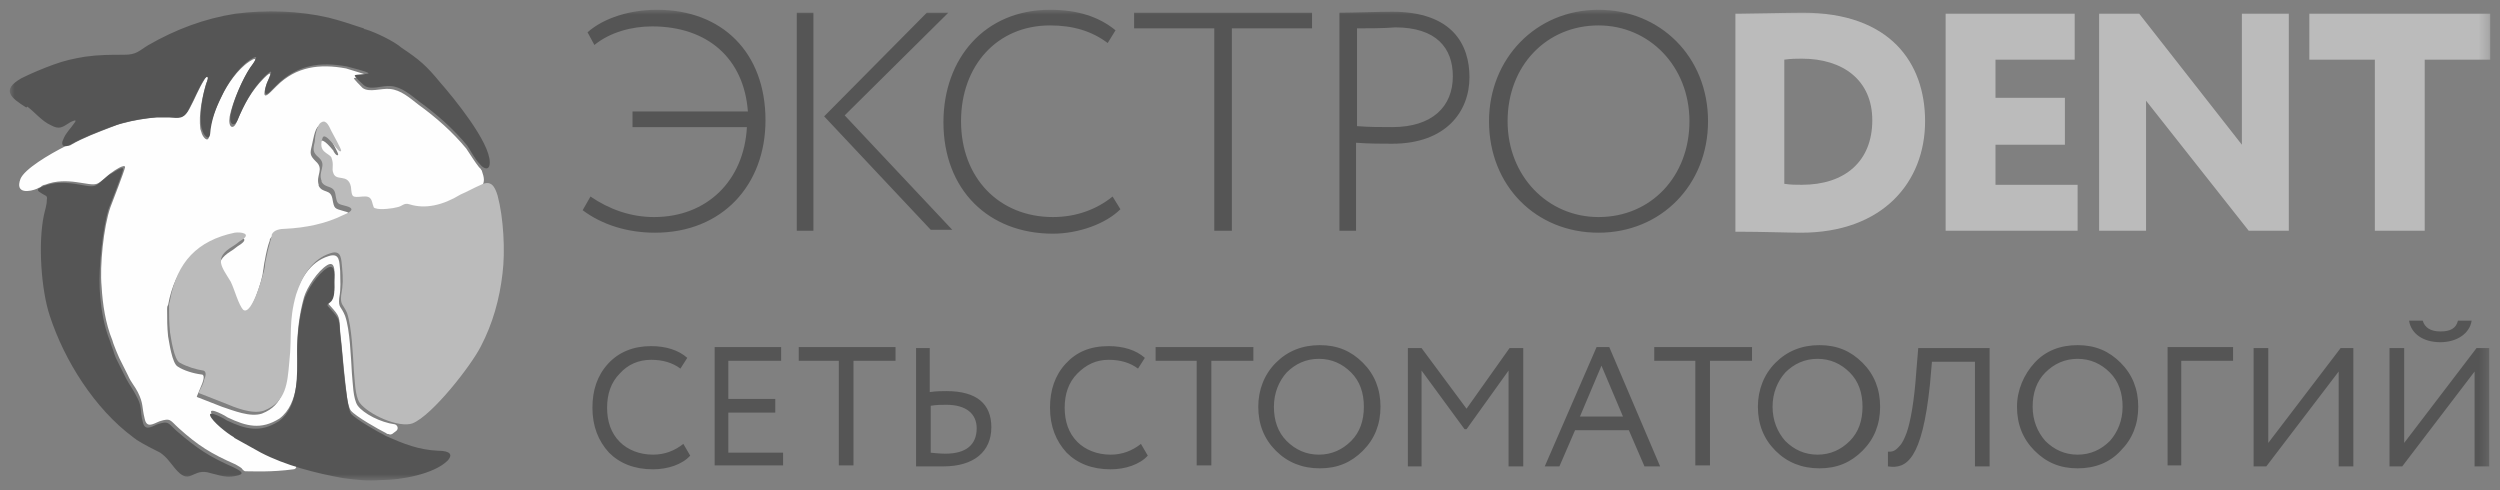
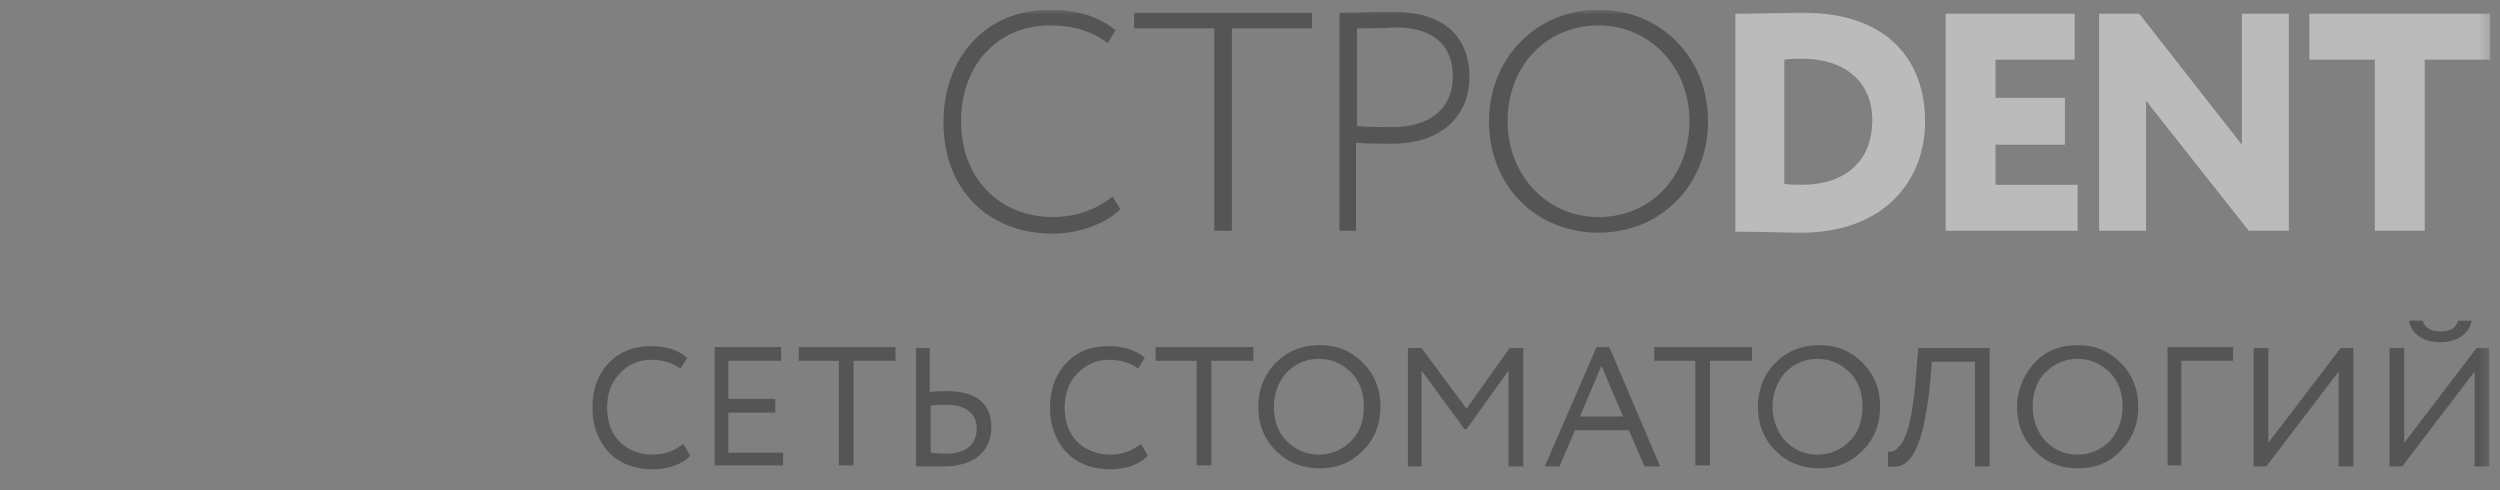
<svg xmlns="http://www.w3.org/2000/svg" viewBox="1999.008 2499 255.692 50.139" width="255.692" height="50.139">
  <rect x="1999.008" y="2499" width="255.692" height="50.139" fill="#808080" stroke="none" />
  <mask x="2000" y="2500" width="253.7" height="48.1" id="tSvg4cc5eca549" maskUnits="userSpaceOnUse" title="Mask 4">
    <path fill="white" stroke="none" fill-opacity="1" stroke-width="1" stroke-opacity="1" color="rgb(51, 51, 51)" font-size-adjust="none" data-svg-name="path" data-svg-id="222115d9f3" id="tSvg222115d9f3" title="Path 258" d="M 2000 2500 C 2084.567 2500 2169.133 2500 2253.7 2500 C 2253.7 2516.033 2253.7 2532.067 2253.7 2548.1 C 2169.133 2548.1 2084.567 2548.1 2000 2548.1C 2000 2532.067 2000 2516.033 2000 2500Z" />
  </mask>
-   <path fill="#FEFEFE" stroke="none" fill-opacity="1" stroke-width="1" stroke-opacity="1" color="rgb(51, 51, 51)" font-size-adjust="none" id="tSvg11caf4e3470" title="Path 252" d="M 2035.6 2540.5 C 2035.1 2539.8 2035.1 2538.1 2035 2537.2 C 2034.9 2535.6 2034.8 2532.7 2034.3 2531.3 C 2033.9 2530.3 2033.6 2530.5 2033.7 2529.5 C 2033.9 2528.4 2033.8 2527.8 2033.8 2526.7 C 2033.7 2525.8 2033.8 2524.8 2032.6 2525.2 C 2030.7 2525.8 2029.7 2527.6 2029.1 2529.4 C 2028.2 2532.2 2028.6 2533.6 2028.4 2536.3 C 2028.1 2538.5 2028.1 2540.4 2025.8 2541.3 C 2024.6 2541.7 2022.9 2541 2021.7 2540.6 C 2020.9 2540.3 2020.2 2540 2019.4 2539.7 C 2019.1 2539.6 2019.1 2539.6 2019.2 2539.4 C 2019.4 2538.9 2019.5 2538.7 2019.7 2538.2 C 2019.8 2537.9 2020 2537.3 2019.6 2537.3 C 2018.8 2537.2 2017.8 2536.9 2017.2 2536.5 C 2016.6 2536.2 2016.3 2533.9 2016.2 2533.4 C 2016.1 2532.4 2016.1 2531.7 2016.1 2530.7 C 2016.1 2530.667 2016.1 2530.633 2016.1 2530.6 C 2016.1 2530.5 2016.1 2530.3 2016.2 2530.2 C 2016.9 2526.3 2019.1 2524 2022.8 2523.3 C 2023.5 2523.2 2024.6 2523.3 2023.6 2524 C 2023.1 2524.3 2023.1 2524.4 2022.6 2524.7 C 2020.7 2525.9 2021.6 2526.8 2022.4 2528.3 C 2022.8 2529 2023.2 2530.7 2023.7 2531.1 C 2024.6 2531.8 2025.9 2527.4 2025.9 2526.8 C 2026 2526.3 2026 2526 2026.1 2525.6 C 2026.2 2525 2026.4 2524.1 2026.6 2523.6 C 2026.6 2523.567 2026.6 2523.533 2026.6 2523.5 C 2026.8 2523 2027.5 2522.9 2028 2522.9 C 2030 2522.7 2032.1 2522.3 2033.9 2521.5 C 2034.4 2521.2 2035.2 2520.8 2034.2 2520.6 C 2033.2 2520.3 2033.2 2520.4 2033 2519.3 C 2032.8 2518.3 2032 2518.8 2031.6 2518 C 2031.6 2517.967 2031.6 2517.933 2031.6 2517.9 C 2031.3 2516.9 2032.2 2516.3 2031.3 2515.5 C 2030.7 2514.9 2030.7 2514.7 2030.9 2513.9 C 2031 2513.5 2031.2 2512.1 2031.6 2511.9 C 2032.2 2511.7 2032.4 2512.5 2032.6 2512.8 C 2032.8 2513.2 2033.6 2514.6 2033.6 2514.8 C 2033.5 2515.1 2033.1 2514.5 2033.1 2514.4 C 2033 2514.3 2032 2513 2031.8 2513.5 C 2031.3 2515.1 2032.4 2515 2032.7 2515.6 C 2033 2516.3 2032.8 2516.6 2032.9 2517.2 C 2033.2 2518.2 2034.4 2517.3 2034.7 2518.6 C 2034.8 2519.7 2034.8 2519.7 2035.9 2519.6 C 2036.9 2519.5 2036.8 2520.1 2037 2520.6 C 2037 2520.7 2037.1 2520.8 2037.2 2520.8 C 2037.7 2520.9 2039 2520.7 2039.4 2520.6 C 2040.1 2520.5 2040.1 2520.1 2040.7 2520.3 C 2042.3 2520.8 2044 2520.4 2045.6 2519.7 C 2046.3 2519.4 2047 2519 2047.7 2518.7 C 2048 2518.5 2048.5 2518 2048.5 2517.4 C 2048.5 2517.1 2048.4 2516.8 2048.3 2516.5 C 2048.3 2516.4 2048.2 2516.4 2048.2 2516.3 C 2048.133 2516.233 2048.067 2516.167 2048 2516.1 C 2047.6 2515.6 2047.1 2514.8 2046.7 2514.2 C 2045.3 2512.5 2043.6 2511 2041.8 2509.7 C 2040.9 2509 2040 2508.2 2038.9 2508.1 C 2038 2508 2036.8 2508.5 2036.1 2508 C 2036.067 2507.967 2036.033 2507.933 2036 2507.9 C 2035.9 2507.8 2035.2 2507.1 2035.2 2507 C 2035.3 2506.9 2036.6 2506.9 2036.6 2506.7 C 2036.4 2506.6 2034.7 2506.1 2034.4 2506 C 2031.7 2505.5 2029.3 2505.8 2027.3 2507.8 C 2027.1 2508 2026.9 2508.2 2026.7 2508.4 C 2025.7 2509.4 2026.1 2508.1 2026.3 2507.5 C 2026.6 2506.8 2027 2506 2026 2507 C 2024.7 2508.3 2023.9 2509.8 2023.2 2511.5 C 2022.9 2512.3 2022.3 2512.1 2022.5 2510.9 C 2022.8 2509.4 2023.7 2507.4 2024.5 2506.1 C 2024.8 2505.7 2025.7 2504.5 2024.5 2505.3 C 2023.3 2506.1 2022.2 2507.7 2021.6 2509 C 2021 2510.2 2020.5 2511.5 2020.4 2512.9 C 2020.3 2513.7 2019.7 2513 2019.6 2512.5 C 2019.567 2512.4 2019.533 2512.3 2019.5 2512.2 C 2019.3 2510.7 2019.7 2508.9 2020.1 2507.5 C 2020.4 2506.9 2020.4 2506.5 2020 2507 C 2019.3 2508.1 2019 2509 2018.4 2510.1 C 2017.9 2511.1 2017.4 2511 2016.4 2511 C 2015.967 2511 2015.533 2511 2015.1 2511 C 2013.9 2511.1 2012.7 2511.3 2011.6 2511.6 C 2011.2 2511.7 2010.8 2511.8 2010.4 2512 C 2009.1 2512.5 2007.5 2513.1 2006.3 2513.8 C 2006.2 2513.9 2006 2513.9 2005.9 2513.9 C 2005.867 2513.9 2005.833 2513.9 2005.8 2513.9 C 2004 2514.8 2001.5 2516.3 2001.1 2517.3 C 2000.5 2518.9 2002.1 2518.6 2002.8 2518.3 C 2002.9 2518.2 2003.1 2518.2 2003.2 2518.1 C 2003.233 2518.067 2003.267 2518.033 2003.3 2518 C 2003.4 2518 2003.4 2517.9 2003.6 2517.9 C 2005.9 2517 2008.1 2518.1 2008.9 2517.8 C 2009.3 2517.7 2010 2516.9 2010.5 2516.6 C 2010.6 2516.5 2011.8 2515.7 2011.8 2516.1 C 2011.7 2516.6 2010.6 2519.4 2010.3 2520.2 C 2009.6 2522.2 2009.2 2526.2 2009.4 2528.3 C 2009.5 2530.1 2009.8 2532.1 2010.5 2533.8 C 2010.6 2534.2 2010.8 2534.6 2010.9 2534.9 C 2011 2535.1 2011.1 2535.4 2011.2 2535.6 C 2011.5 2536.2 2011.8 2536.8 2012.1 2537.4 C 2012.4 2538.1 2012.8 2538.5 2013.1 2539.1 C 2013.7 2540.3 2013.5 2540.6 2013.8 2541.8 C 2014 2542.8 2014.6 2542.4 2015.3 2542.1 C 2016.5 2541.7 2016.4 2542 2017.3 2542.8 C 2019.3 2544.6 2020.6 2545.4 2023.1 2546.5 C 2023.4 2546.7 2023.7 2546.8 2023.8 2547 C 2023.9 2547.1 2024 2547.2 2024.1 2547.2 C 2025 2547.2 2026.8 2547.3 2029 2547 C 2029.4 2547 2029.4 2546.5 2029.1 2546.3 C 2027.9 2545.9 2026.9 2545.5 2025.9 2544.9 C 2025 2544.4 2024.1 2543.9 2023.2 2543.4 C 2023.133 2543.433 2023.067 2543.467 2023 2543.5 C 2022.3 2543.1 2020.8 2541.9 2020.6 2541.2 C 2020.4 2540.6 2022.2 2541.6 2022.3 2541.7 C 2024.2 2542.6 2025.7 2543 2027.6 2541.8 C 2029.6 2540.3 2029.5 2537 2029.4 2534.8 C 2029.4 2533 2029.6 2531.2 2030.1 2529.4 C 2030.4 2528.4 2031.5 2526.7 2032.5 2526.1 C 2033.4 2525.6 2033.2 2527.1 2033.2 2527.6 C 2033.2 2528.2 2033.3 2529.2 2032.8 2529.6 C 2032.5 2529.9 2032.3 2529.8 2032.8 2530.3 C 2033.8 2531.4 2033.7 2531.4 2033.8 2532.9 C 2034 2534.6 2034.1 2536.2 2034.3 2537.9 C 2034.4 2538.6 2034.5 2540.5 2034.9 2541 C 2035.4 2541.6 2037.7 2542.9 2038.5 2543.3 C 2038.6 2543.4 2038.7 2543.4 2038.8 2543.4 C 2038.9 2543.5 2039 2543.4 2039.1 2543.4 C 2039.2 2543.3 2039.4 2543.2 2039.5 2543.1 C 2039.8 2542.9 2039.7 2542.5 2039.4 2542.4C 2037.9 2542.2 2036.2 2541.3 2035.6 2540.5Z" mask="url(#tSvg4cc5eca549)" />
  <path fill="#555555" stroke="none" fill-opacity="1" stroke-width="1" stroke-opacity="1" color="rgb(51, 51, 51)" font-size-adjust="none" id="tSvg681905b5df" title="Path 253" d="M 2068.9 2544.4 C 2068 2545.1 2067 2545.5 2065.8 2545.5 C 2064.4 2545.5 2063.2 2545 2062.4 2544.2 C 2061.5 2543.3 2061.1 2542.1 2061.1 2540.7 C 2061.1 2539.3 2061.5 2538.1 2062.4 2537.2 C 2063.2 2536.3 2064.3 2535.8 2065.6 2535.8 C 2066.8 2535.8 2067.8 2536.1 2068.6 2536.7 C 2068.833 2536.333 2069.067 2535.967 2069.3 2535.6 C 2068.4 2534.8 2067.1 2534.4 2065.6 2534.4 C 2063.8 2534.4 2062.3 2535 2061.2 2536.2 C 2060.1 2537.4 2059.6 2538.9 2059.6 2540.7 C 2059.6 2542.6 2060.2 2544.1 2061.3 2545.3 C 2062.4 2546.4 2063.9 2547 2065.8 2547 C 2067.3 2547 2068.8 2546.5 2069.6 2545.6C 2069.367 2545.2 2069.133 2544.8 2068.9 2544.4Z M 2079.1 2546.7 C 2079.1 2546.233 2079.1 2545.767 2079.1 2545.3 C 2077.233 2545.3 2075.367 2545.3 2073.5 2545.3 C 2073.5 2543.933 2073.5 2542.567 2073.5 2541.2 C 2075.1 2541.2 2076.7 2541.2 2078.3 2541.2 C 2078.3 2540.733 2078.3 2540.267 2078.3 2539.8 C 2076.7 2539.8 2075.1 2539.8 2073.5 2539.8 C 2073.5 2538.5 2073.5 2537.2 2073.5 2535.9 C 2075.3 2535.9 2077.1 2535.9 2078.9 2535.9 C 2078.9 2535.433 2078.9 2534.967 2078.9 2534.5 C 2076.633 2534.5 2074.367 2534.5 2072.1 2534.5 C 2072.1 2538.533 2072.1 2542.567 2072.1 2546.6 C 2074.433 2546.6 2076.767 2546.6 2079.1 2546.6C 2079.1 2546.633 2079.1 2546.667 2079.1 2546.7Z M 2084.8 2535.9 C 2084.8 2539.467 2084.8 2543.033 2084.8 2546.6 C 2085.3 2546.6 2085.8 2546.6 2086.3 2546.6 C 2086.3 2543.033 2086.3 2539.467 2086.3 2535.9 C 2087.733 2535.9 2089.167 2535.9 2090.6 2535.9 C 2090.6 2535.433 2090.6 2534.967 2090.6 2534.5 C 2087.3 2534.5 2084 2534.5 2080.7 2534.5 C 2080.7 2534.967 2080.7 2535.433 2080.7 2535.9C 2082.067 2535.9 2083.433 2535.9 2084.8 2535.9Z M 2095.8 2540.4 C 2097.8 2540.4 2098.9 2541.3 2098.9 2542.8 C 2098.9 2544.5 2097.8 2545.4 2095.7 2545.4 C 2095.6 2545.4 2095.1 2545.4 2094.2 2545.3 C 2094.2 2543.7 2094.2 2542.1 2094.2 2540.5C 2094.8 2540.4 2095.3 2540.4 2095.8 2540.4Z M 2092.7 2534.6 C 2092.7 2538.633 2092.7 2542.667 2092.7 2546.7 C 2093.633 2546.7 2094.567 2546.7 2095.5 2546.7 C 2098.6 2546.7 2100.4 2545.2 2100.4 2542.7 C 2100.4 2540.3 2098.9 2539 2095.8 2539 C 2095.4 2539 2094.8 2539 2094.1 2539.1 C 2094.1 2537.6 2094.1 2536.1 2094.1 2534.6C 2093.633 2534.6 2093.167 2534.6 2092.7 2534.6Z M 2115.7 2544.4 C 2114.8 2545.1 2113.8 2545.5 2112.6 2545.5 C 2111.2 2545.5 2110 2545 2109.2 2544.2 C 2108.3 2543.3 2107.9 2542.1 2107.9 2540.7 C 2107.9 2539.3 2108.3 2538.1 2109.2 2537.2 C 2110.1 2536.3 2111.1 2535.8 2112.4 2535.8 C 2113.6 2535.8 2114.6 2536.1 2115.4 2536.7 C 2115.633 2536.333 2115.867 2535.967 2116.1 2535.6 C 2115.2 2534.8 2113.9 2534.4 2112.4 2534.4 C 2110.5 2534.4 2109.1 2535 2108 2536.2 C 2106.9 2537.4 2106.4 2538.9 2106.4 2540.7 C 2106.4 2542.6 2107 2544.1 2108.1 2545.3 C 2109.2 2546.4 2110.7 2547 2112.6 2547 C 2114.1 2547 2115.6 2546.5 2116.4 2545.6C 2116.167 2545.2 2115.933 2544.8 2115.7 2544.4Z M 2121.4 2535.9 C 2121.4 2539.467 2121.4 2543.033 2121.4 2546.6 C 2121.9 2546.6 2122.4 2546.6 2122.9 2546.6 C 2122.9 2543.033 2122.9 2539.467 2122.9 2535.9 C 2124.333 2535.9 2125.767 2535.9 2127.2 2535.9 C 2127.2 2535.433 2127.2 2534.967 2127.2 2534.5 C 2123.867 2534.5 2120.533 2534.5 2117.2 2534.5 C 2117.2 2534.967 2117.2 2535.433 2117.2 2535.9C 2118.6 2535.9 2120 2535.9 2121.4 2535.9Z M 2127.7 2540.6 C 2127.7 2542.4 2128.3 2543.9 2129.5 2545.1 C 2130.7 2546.3 2132.2 2546.9 2134 2546.9 C 2135.8 2546.9 2137.2 2546.3 2138.4 2545.1 C 2139.6 2543.9 2140.2 2542.4 2140.2 2540.6 C 2140.2 2538.8 2139.6 2537.3 2138.4 2536.1 C 2137.2 2534.9 2135.8 2534.3 2134 2534.3 C 2132.2 2534.3 2130.7 2534.9 2129.5 2536.1C 2128.3 2537.3 2127.7 2538.9 2127.7 2540.6Z M 2129.3 2540.6 C 2129.3 2539.2 2129.8 2538 2130.6 2537.1 C 2131.5 2536.2 2132.6 2535.7 2133.9 2535.7 C 2135.2 2535.7 2136.3 2536.2 2137.2 2537.1 C 2138.1 2538 2138.5 2539.2 2138.5 2540.6 C 2138.5 2542 2138.1 2543.2 2137.2 2544.1 C 2136.3 2545 2135.2 2545.5 2133.9 2545.5 C 2132.6 2545.5 2131.5 2545 2130.6 2544.1C 2129.7 2543.2 2129.3 2542 2129.3 2540.6Z M 2144.4 2546.7 C 2144.4 2543.433 2144.4 2540.167 2144.4 2536.9 C 2145.867 2538.9 2147.333 2540.9 2148.8 2542.9 C 2148.867 2542.9 2148.933 2542.9 2149 2542.9 C 2150.433 2540.9 2151.867 2538.9 2153.3 2536.9 C 2153.3 2540.167 2153.3 2543.433 2153.3 2546.7 C 2153.8 2546.7 2154.3 2546.7 2154.8 2546.7 C 2154.8 2542.667 2154.8 2538.633 2154.8 2534.6 C 2154.333 2534.6 2153.867 2534.6 2153.4 2534.6 C 2151.933 2536.667 2150.467 2538.733 2149 2540.8 C 2147.467 2538.733 2145.933 2536.667 2144.4 2534.6 C 2143.933 2534.6 2143.467 2534.6 2143 2534.6 C 2143 2538.633 2143 2542.667 2143 2546.7C 2143.467 2546.7 2143.933 2546.7 2144.4 2546.7Z M 2158.5 2546.7 C 2159.033 2545.467 2159.567 2544.233 2160.1 2543 C 2161.933 2543 2163.767 2543 2165.6 2543 C 2166.133 2544.233 2166.667 2545.467 2167.2 2546.7 C 2167.733 2546.7 2168.267 2546.7 2168.8 2546.7 C 2167.067 2542.633 2165.333 2538.567 2163.6 2534.5 C 2163.167 2534.5 2162.733 2534.5 2162.3 2534.5 C 2160.533 2538.567 2158.767 2542.633 2157 2546.7C 2157.5 2546.7 2158 2546.7 2158.5 2546.7Z M 2165 2541.6 C 2163.533 2541.6 2162.067 2541.6 2160.6 2541.6 C 2161.333 2539.867 2162.067 2538.133 2162.8 2536.4C 2163.533 2538.133 2164.267 2539.867 2165 2541.6Z M 2172.4 2535.9 C 2172.4 2539.467 2172.4 2543.033 2172.4 2546.6 C 2172.9 2546.6 2173.4 2546.6 2173.9 2546.6 C 2173.9 2543.033 2173.9 2539.467 2173.9 2535.9 C 2175.333 2535.9 2176.767 2535.9 2178.2 2535.9 C 2178.2 2535.433 2178.2 2534.967 2178.2 2534.5 C 2174.867 2534.5 2171.533 2534.5 2168.2 2534.5 C 2168.2 2534.967 2168.2 2535.433 2168.2 2535.9C 2169.6 2535.9 2171 2535.9 2172.4 2535.9Z M 2178.8 2540.6 C 2178.8 2542.4 2179.4 2543.9 2180.6 2545.1 C 2181.8 2546.3 2183.3 2546.9 2185.1 2546.9 C 2186.9 2546.9 2188.3 2546.3 2189.5 2545.1 C 2190.7 2543.9 2191.3 2542.4 2191.3 2540.6 C 2191.3 2538.8 2190.7 2537.3 2189.5 2536.1 C 2188.3 2534.9 2186.9 2534.3 2185.1 2534.3 C 2183.3 2534.3 2181.8 2534.9 2180.6 2536.1C 2179.4 2537.3 2178.8 2538.9 2178.8 2540.6Z M 2180.3 2540.6 C 2180.3 2539.2 2180.8 2538 2181.6 2537.1 C 2182.5 2536.2 2183.6 2535.7 2184.9 2535.7 C 2186.2 2535.7 2187.3 2536.2 2188.2 2537.1 C 2189.1 2538 2189.5 2539.2 2189.5 2540.6 C 2189.5 2542 2189.1 2543.2 2188.2 2544.1 C 2187.3 2545 2186.2 2545.5 2184.9 2545.5 C 2183.6 2545.5 2182.5 2545 2181.6 2544.1C 2180.8 2543.2 2180.3 2542 2180.3 2540.6Z M 2202.5 2546.7 C 2202.5 2542.667 2202.5 2538.633 2202.5 2534.6 C 2200.067 2534.6 2197.633 2534.6 2195.2 2534.6 C 2195.133 2535.4 2195.067 2536.2 2195 2537 C 2194.8 2540 2194.4 2542.2 2194 2543.3 C 2193.8 2543.8 2193.6 2544.3 2193.3 2544.6 C 2192.8 2545.2 2192.5 2545.2 2192.1 2545.2 C 2192.1 2545.7 2192.1 2546.2 2192.1 2546.7 C 2194 2547 2195.6 2546 2196.4 2538.3 C 2196.467 2537.533 2196.533 2536.767 2196.6 2536 C 2198.067 2536 2199.533 2536 2201 2536 C 2201 2539.567 2201 2543.133 2201 2546.7C 2201.5 2546.7 2202 2546.7 2202.5 2546.7Z M 2205.3 2540.6 C 2205.3 2542.4 2205.9 2543.9 2207.1 2545.1 C 2208.3 2546.3 2209.7 2546.9 2211.5 2546.9 C 2213.3 2546.9 2214.8 2546.3 2215.9 2545.1 C 2217.1 2543.9 2217.7 2542.4 2217.7 2540.6 C 2217.7 2538.8 2217.1 2537.3 2215.9 2536.1 C 2214.7 2534.9 2213.3 2534.3 2211.5 2534.3 C 2209.7 2534.3 2208.2 2534.9 2207.1 2536.1C 2206 2537.3 2205.3 2538.9 2205.3 2540.6Z M 2206.9 2540.6 C 2206.9 2539.2 2207.3 2538 2208.2 2537.1 C 2209.1 2536.2 2210.2 2535.7 2211.5 2535.7 C 2212.8 2535.7 2213.9 2536.2 2214.8 2537.1 C 2215.7 2538 2216.1 2539.2 2216.1 2540.6 C 2216.1 2542 2215.6 2543.2 2214.8 2544.1 C 2213.9 2545 2212.8 2545.5 2211.5 2545.5 C 2210.2 2545.5 2209.1 2545 2208.2 2544.1C 2207.4 2543.2 2206.9 2542 2206.9 2540.6Z M 2222.1 2546.7 C 2222.1 2543.1 2222.1 2539.5 2222.1 2535.9 C 2223.867 2535.9 2225.633 2535.9 2227.4 2535.9 C 2227.4 2535.433 2227.4 2534.967 2227.4 2534.5 C 2225.167 2534.5 2222.933 2534.5 2220.7 2534.5 C 2220.7 2538.533 2220.7 2542.567 2220.7 2546.6 C 2221.167 2546.6 2221.633 2546.6 2222.1 2546.6C 2222.1 2546.633 2222.1 2546.667 2222.1 2546.7Z M 2238.2 2537 C 2238.2 2540.233 2238.2 2543.467 2238.2 2546.7 C 2238.7 2546.7 2239.2 2546.7 2239.7 2546.7 C 2239.7 2542.667 2239.7 2538.633 2239.7 2534.6 C 2239.267 2534.6 2238.833 2534.6 2238.4 2534.6 C 2235.933 2537.833 2233.467 2541.067 2231 2544.3 C 2231 2541.067 2231 2537.833 2231 2534.6 C 2230.5 2534.6 2230 2534.6 2229.5 2534.6 C 2229.5 2538.633 2229.5 2542.667 2229.5 2546.7 C 2229.933 2546.7 2230.367 2546.7 2230.8 2546.7C 2233.267 2543.467 2235.733 2540.233 2238.2 2537Z M 2252.1 2537 C 2252.1 2540.233 2252.1 2543.467 2252.1 2546.7 C 2252.6 2546.7 2253.1 2546.7 2253.6 2546.7 C 2253.6 2542.667 2253.6 2538.633 2253.6 2534.6 C 2253.167 2534.6 2252.733 2534.6 2252.3 2534.6 C 2249.833 2537.833 2247.367 2541.067 2244.9 2544.3 C 2244.9 2541.067 2244.9 2537.833 2244.9 2534.6 C 2244.4 2534.6 2243.9 2534.6 2243.4 2534.6 C 2243.4 2538.633 2243.4 2542.667 2243.4 2546.7 C 2243.833 2546.7 2244.267 2546.7 2244.7 2546.7C 2247.167 2543.467 2249.633 2540.233 2252.1 2537Z M 2245.4 2531.8 C 2245.6 2533.1 2246.8 2534 2248.6 2534 C 2250.3 2534 2251.6 2533.1 2251.8 2531.8 C 2251.333 2531.8 2250.867 2531.8 2250.4 2531.8 C 2250.2 2532.6 2249.6 2532.9 2248.6 2532.9 C 2247.6 2532.9 2247 2532.5 2246.8 2531.8C 2246.333 2531.8 2245.867 2531.8 2245.4 2531.8Z" mask="url(#tSvg4cc5eca549)" />
-   <path fill="#bbbbbb" stroke="none" fill-opacity="1" stroke-width="1" stroke-opacity="1" color="rgb(51, 51, 51)" font-size-adjust="none" id="tSvg45a5e9c0bc" title="Path 254" d="M 2040.9 2519.9 C 2040.3 2519.7 2040.2 2520.1 2039.6 2520.2 C 2039.3 2520.3 2037.9 2520.5 2037.4 2520.3 C 2037.3 2520.3 2037.2 2520.2 2037.2 2520.1 C 2037 2519.6 2037.1 2519 2036.1 2519.1 C 2035 2519.2 2035 2519.2 2034.9 2518.1 C 2034.6 2516.7 2033.4 2517.6 2033.1 2516.7 C 2032.9 2516.2 2033.2 2515.9 2032.9 2515.1 C 2032.6 2514.6 2031.5 2514.6 2032 2513.1 C 2032.2 2512.5 2033.2 2513.9 2033.3 2514 C 2033.4 2514.1 2033.8 2514.7 2033.9 2514.4 C 2033.9 2514.2 2033.1 2512.8 2032.9 2512.4 C 2032.7 2512 2032.4 2511.2 2031.9 2511.5 C 2031.4 2511.7 2031.2 2513.1 2031.2 2513.5 C 2031 2514.3 2031 2514.6 2031.6 2515.1 C 2032.5 2515.9 2031.5 2516.5 2031.9 2517.5 C 2031.9 2517.533 2031.9 2517.567 2031.9 2517.6 C 2032.3 2518.3 2033.1 2517.9 2033.3 2518.8 C 2033.5 2520 2033.5 2519.8 2034.5 2520.1 C 2035.5 2520.4 2034.6 2520.8 2034.1 2521 C 2032.3 2521.9 2030.2 2522.3 2028.2 2522.4 C 2027.7 2522.4 2027 2522.5 2026.8 2523 C 2026.8 2523.033 2026.8 2523.067 2026.8 2523.1 C 2026.7 2523.6 2026.4 2524.5 2026.3 2525.1 C 2026.2 2525.6 2026.1 2525.9 2026.1 2526.3 C 2026 2526.9 2024.8 2531.3 2023.9 2530.7 C 2023.4 2530.2 2023 2528.6 2022.6 2527.8 C 2021.7 2526.3 2020.8 2525.4 2022.8 2524.2 C 2023.3 2523.9 2023.3 2523.8 2023.8 2523.5 C 2024.7 2522.9 2023.7 2522.7 2023 2522.8 C 2019.2 2523.6 2017.1 2525.8 2016.4 2529.7 C 2016.4 2529.8 2016.3 2530 2016.3 2530.2 C 2016.3 2530.233 2016.3 2530.267 2016.3 2530.3 C 2016.3 2531.3 2016.3 2532 2016.4 2533 C 2016.5 2533.6 2016.8 2535.8 2017.4 2536.1 C 2018.1 2536.5 2019.1 2536.8 2019.8 2536.9 C 2020.2 2537 2020 2537.6 2019.9 2537.8 C 2019.8 2538.3 2019.6 2538.6 2019.4 2539 C 2019.3 2539.2 2019.3 2539.2 2019.6 2539.3 C 2020.4 2539.6 2021.1 2539.9 2021.9 2540.2 C 2023.1 2540.7 2024.8 2541.4 2026 2541 C 2028.3 2540.1 2028.4 2538.2 2028.6 2536 C 2028.9 2533.3 2028.5 2531.9 2029.3 2529.1 C 2029.9 2527.3 2030.9 2525.5 2032.8 2524.9 C 2034 2524.5 2033.9 2525.6 2034 2526.4 C 2034.1 2527.5 2034.1 2528.1 2033.9 2529.2 C 2033.8 2530.2 2034.1 2530.1 2034.5 2531 C 2035 2532.5 2035.1 2535.3 2035.2 2536.9 C 2035.3 2537.8 2035.3 2539.5 2035.8 2540.2 C 2036.7 2541.4 2039.8 2542.8 2041.2 2542.3 C 2043.2 2541.5 2047.2 2536.4 2048.2 2534.4 C 2049.4 2532.1 2050.1 2529.6 2050.4 2527 C 2050.7 2524.7 2050.5 2521.2 2049.9 2519 C 2049.6 2518 2049.2 2517.4 2048.2 2517.9 C 2047.5 2518.2 2046.8 2518.6 2046.1 2518.9C 2044.3 2520 2042.5 2520.4 2040.9 2519.9Z" mask="url(#tSvg4cc5eca549)" />
-   <path fill="#555555" stroke="none" fill-opacity="1" stroke-width="1" stroke-opacity="1" color="rgb(51, 51, 51)" font-size-adjust="none" id="tSvg1337af0681" title="Path 255" d="M 2026.8 2508.2 C 2025.8 2509.3 2026.1 2507.9 2026.4 2507.3 C 2026.7 2506.6 2027.1 2505.8 2026.1 2506.8 C 2024.8 2508.1 2024 2509.6 2023.3 2511.3 C 2023 2512 2022.4 2511.8 2022.6 2510.7 C 2022.9 2509.2 2023.8 2507.1 2024.6 2505.9 C 2024.9 2505.5 2025.8 2504.3 2024.6 2505.1 C 2023.4 2505.9 2022.3 2507.5 2021.7 2508.8 C 2021.1 2510 2020.6 2511.3 2020.5 2512.7 C 2020.4 2513.5 2019.8 2512.8 2019.7 2512.3 C 2019.667 2512.2 2019.633 2512.1 2019.6 2512 C 2019.4 2510.6 2019.7 2508.7 2020.2 2507.3 C 2020.3 2507 2020.3 2506.6 2019.9 2507.1 C 2019.2 2508.2 2018.9 2509.1 2018.3 2510.2 C 2017.8 2511.2 2017.3 2511.1 2016.3 2511 C 2015.867 2511 2015.433 2511 2015 2511 C 2013.8 2511.1 2012.6 2511.3 2011.5 2511.6 C 2011.1 2511.7 2010.7 2511.9 2010.3 2512 C 2009 2512.5 2007.4 2513.1 2006.2 2513.8 C 2005.7 2514.1 2005.1 2514 2005.5 2513.2 C 2005.8 2512.5 2006.2 2512.2 2006.6 2511.6 C 2007 2511.1 2006.4 2511.4 2006.2 2511.5 C 2005.4 2512 2005.1 2512.3 2004.2 2511.8 C 2003.3 2511.4 2002.6 2510.5 2001.8 2509.9 C 2001.767 2509.933 2001.733 2509.967 2001.7 2510 C 2000.1 2509 1999.1 2508.2 2001.2 2507 C 2002.2 2506.5 2003.4 2506 2004.5 2505.6 C 2005.6 2505.2 2006.5 2505 2007.7 2504.8 C 2009.1 2504.6 2010.3 2504.6 2011.7 2504.6 C 2013 2504.6 2013.2 2504.2 2014.2 2503.6 C 2017 2502 2019.9 2500.9 2023.1 2500.4 C 2026.2 2500 2029.6 2500.1 2032.6 2500.8 C 2033.8 2501.1 2035 2501.5 2036.2 2501.9 C 2036.3 2502 2036.3 2502 2036.4 2502 C 2037.4 2502.3 2039.3 2503.2 2040.1 2503.9 C 2041.9 2505.1 2042.6 2505.7 2044 2507.4 C 2045.4 2509 2049.1 2513.5 2049.1 2515.6 C 2049.1 2516.5 2048.5 2516.3 2048.1 2515.8 C 2047.6 2515.3 2047.2 2514.5 2046.8 2513.9 C 2045.4 2512.2 2043.7 2510.7 2041.9 2509.4 C 2041 2508.7 2040.1 2507.9 2039 2507.8 C 2038.1 2507.7 2036.9 2508.3 2036.2 2507.7 C 2036.167 2507.667 2036.133 2507.633 2036.1 2507.6 C 2036 2507.5 2035.2 2506.8 2035.3 2506.7 C 2035.4 2506.6 2036.7 2506.6 2036.7 2506.5 C 2036.6 2506.3 2034.8 2505.9 2034.5 2505.8 C 2031.8 2505.3 2029.5 2505.6 2027.4 2507.6C 2027.2 2507.8 2027 2508 2026.8 2508.2Z M 2012.6 2543.7 C 2012.7 2543.8 2012.9 2543.9 2013 2544 C 2013.8 2544.5 2014.6 2544.9 2015.4 2545.3 C 2016.1 2545.8 2016.4 2546.3 2016.9 2546.9 C 2018.4 2548.7 2018.6 2547 2020.2 2547.3 C 2021.1 2547.5 2022 2547.9 2023 2547.7 C 2024.2 2547.5 2023.7 2547.2 2022.9 2546.8 C 2020.4 2545.7 2019.2 2544.9 2017.1 2543.1 C 2016.2 2542.3 2016.3 2542 2015.1 2542.4 C 2014.4 2542.7 2013.8 2543.1 2013.6 2542.1 C 2013.3 2541 2013.6 2540.6 2012.9 2539.4 C 2012.6 2538.8 2012.2 2538.3 2011.9 2537.7 C 2011.6 2537.1 2011.3 2536.5 2011 2535.9 C 2010.9 2535.7 2010.8 2535.5 2010.7 2535.2 C 2010.6 2534.8 2010.4 2534.4 2010.3 2534 C 2009.6 2532.3 2009.3 2530.4 2009.2 2528.5 C 2009.1 2526.3 2009.5 2522.4 2010.1 2520.4 C 2010.4 2519.6 2011.5 2516.9 2011.6 2516.3 C 2011.6 2515.9 2010.4 2516.8 2010.3 2516.8 C 2009.8 2517.1 2009.1 2517.9 2008.7 2518 C 2007.9 2518.3 2005.6 2517.1 2003.3 2518.1 C 2002.7 2518.4 2002.8 2518.5 2003.3 2518.8 C 2003.6 2519 2003.9 2519 2003.8 2519.4 C 2003.8 2520 2003.6 2520.5 2003.5 2521 C 2002.9 2523.8 2003.2 2528.6 2004.1 2531.3C 2005.6 2535.9 2008.7 2540.8 2012.6 2543.7Z M 2022.9 2543.7 C 2022.2 2543.3 2020.7 2542.1 2020.5 2541.5 C 2020.3 2540.9 2022.1 2541.9 2022.2 2542 C 2024.1 2542.9 2025.6 2543.3 2027.5 2542.1 C 2029.6 2540.6 2029.4 2537.3 2029.4 2535.1 C 2029.4 2533.3 2029.6 2531.5 2030.1 2529.7 C 2030.4 2528.7 2031.5 2527 2032.5 2526.4 C 2033.4 2525.9 2033.2 2527.4 2033.2 2527.9 C 2033.2 2528.5 2033.3 2529.5 2032.8 2529.9 C 2032.5 2530.2 2032.3 2530.1 2032.8 2530.6 C 2033.8 2531.7 2033.7 2531.7 2033.8 2533.2 C 2034 2534.8 2034.1 2536.5 2034.3 2538.2 C 2034.4 2538.9 2034.6 2540.8 2034.9 2541.3 C 2035.4 2541.9 2037.7 2543.2 2038.5 2543.6 C 2040.3 2544.4 2041.8 2545 2043.8 2545.1 C 2044.4 2545.1 2045.6 2545.2 2044.8 2546.1 C 2043.4 2547.5 2040 2548.1 2038 2548.1 C 2036.5 2548.2 2035.7 2548.1 2034.1 2547.9 C 2031.3 2547.4 2028.2 2546.6 2025.7 2545.3 C 2024.8 2544.8 2023.9 2544.3 2023 2543.8C 2022.967 2543.767 2022.933 2543.733 2022.9 2543.7Z M 2063.7 2510.4 C 2067.633 2510.4 2071.567 2510.4 2075.5 2510.4 C 2075.1 2505 2071.4 2501.7 2065.7 2501.7 C 2063.6 2501.7 2061.4 2502.3 2059.8 2503.6 C 2059.567 2503.167 2059.333 2502.733 2059.1 2502.3 C 2060.8 2500.8 2063.5 2500 2066.2 2500 C 2072.9 2500 2077.3 2504.4 2077.3 2511.3 C 2077.3 2517.9 2072.9 2522.8 2066 2522.8 C 2063.2 2522.8 2060.6 2522 2058.6 2520.5 C 2058.867 2520.033 2059.133 2519.567 2059.4 2519.1 C 2061.3 2520.4 2063.5 2521.2 2065.9 2521.2 C 2071.3 2521.2 2075.1 2517.5 2075.4 2512 C 2071.5 2512 2067.6 2512 2063.7 2512C 2063.7 2511.467 2063.7 2510.933 2063.7 2510.4Z M 2085.4 2510.8 C 2089.067 2514.7 2092.733 2518.6 2096.4 2522.5 C 2095.667 2522.5 2094.933 2522.5 2094.2 2522.5 C 2090.567 2518.633 2086.933 2514.767 2083.3 2510.9 C 2086.8 2507.367 2090.3 2503.833 2093.8 2500.3 C 2094.533 2500.3 2095.267 2500.3 2096 2500.3C 2092.467 2503.8 2088.933 2507.3 2085.4 2510.8Z M 2080.5 2500.3 C 2081.067 2500.3 2081.633 2500.3 2082.2 2500.3 C 2082.2 2507.733 2082.2 2515.167 2082.2 2522.6 C 2081.633 2522.6 2081.067 2522.6 2080.5 2522.6C 2080.5 2515.167 2080.5 2507.733 2080.5 2500.3Z" mask="url(#tSvg4cc5eca549)" />
  <path fill="#555555" stroke="none" fill-opacity="1" stroke-width="1" stroke-opacity="1" color="rgb(51, 51, 51)" font-size-adjust="none" id="tSvg123aadd959d" title="Path 256" d="M 2113.6 2520.4 C 2112.1 2521.9 2109.3 2522.9 2106.7 2522.9 C 2100.1 2522.9 2095.5 2518.4 2095.5 2511.5 C 2095.5 2505 2099.7 2500 2106.4 2500 C 2109.2 2500 2111.4 2500.7 2113.1 2502.1 C 2112.833 2502.533 2112.567 2502.967 2112.3 2503.4 C 2110.7 2502.2 2108.8 2501.6 2106.4 2501.6 C 2101 2501.6 2097.3 2505.7 2097.3 2511.4 C 2097.3 2517.2 2101.2 2521.2 2106.7 2521.2 C 2109.1 2521.2 2111.2 2520.4 2112.8 2519.1C 2113.067 2519.533 2113.333 2519.967 2113.6 2520.4Z M 2115 2500.3 C 2121.067 2500.3 2127.133 2500.3 2133.2 2500.3 C 2133.2 2500.833 2133.2 2501.367 2133.2 2501.9 C 2130.467 2501.9 2127.733 2501.9 2125 2501.9 C 2125 2508.8 2125 2515.7 2125 2522.6 C 2124.4 2522.6 2123.8 2522.6 2123.2 2522.6 C 2123.2 2515.7 2123.2 2508.8 2123.2 2501.9 C 2120.467 2501.9 2117.733 2501.9 2115 2501.9C 2115 2501.367 2115 2500.833 2115 2500.3Z M 2137.8 2501.9 C 2137.8 2505.233 2137.8 2508.567 2137.8 2511.9 C 2139 2512 2140.2 2512 2141.4 2512 C 2145.5 2512 2147.6 2509.9 2147.6 2506.8 C 2147.6 2503.9 2145.9 2501.8 2141.7 2501.8C 2140.6 2501.9 2138.8 2501.9 2137.8 2501.9Z M 2136 2522.6 C 2136 2515.167 2136 2507.733 2136 2500.3 C 2137.2 2500.3 2140.2 2500.2 2141.4 2500.2 C 2147.6 2500.2 2149.3 2503.6 2149.3 2506.9 C 2149.3 2510.4 2146.9 2513.7 2141.4 2513.7 C 2140.4 2513.7 2139 2513.7 2137.7 2513.6 C 2137.7 2516.6 2137.7 2519.6 2137.7 2522.6C 2137.133 2522.6 2136.567 2522.6 2136 2522.6Z M 2162.5 2521.2 C 2167.9 2521.2 2171.8 2517 2171.8 2511.4 C 2171.8 2505.8 2167.7 2501.6 2162.5 2501.6 C 2157.2 2501.6 2153.2 2505.7 2153.2 2511.4C 2153.2 2517 2157.3 2521.2 2162.5 2521.2Z M 2162.5 2500 C 2168.8 2500 2173.7 2504.8 2173.7 2511.4 C 2173.7 2517.9 2168.9 2522.8 2162.5 2522.8 C 2156.1 2522.8 2151.3 2518 2151.3 2511.4C 2151.3 2505 2156.1 2500 2162.5 2500Z" mask="url(#tSvg4cc5eca549)" />
  <path fill="#bbbbbb" stroke="none" fill-opacity="1" stroke-width="1" stroke-opacity="1" color="rgb(51, 51, 51)" font-size-adjust="none" id="tSvgd2f82ebe14" title="Path 257" d="M 2181.5 2505.1 C 2181.5 2509.333 2181.5 2513.567 2181.5 2517.8 C 2182.2 2517.9 2182.6 2517.9 2183.3 2517.9 C 2187.7 2517.9 2190.5 2515.5 2190.5 2511.3 C 2190.5 2507.2 2187.5 2505 2183.3 2505C 2182.8 2505 2182.2 2505 2181.5 2505.1Z M 2176.4 2500.4 C 2176.533 2500.4 2176.667 2500.4 2176.8 2500.4 C 2178 2500.4 2181.9 2500.3 2183.4 2500.3 C 2192.3 2500.3 2195.9 2505.4 2195.9 2511.4 C 2195.9 2517.6 2191.6 2522.8 2183.2 2522.8 C 2182 2522.8 2179.1 2522.7 2177 2522.7 C 2176.833 2522.7 2176.667 2522.7 2176.5 2522.7 C 2176.5 2515.267 2176.5 2507.833 2176.5 2500.4C 2176.467 2500.4 2176.433 2500.4 2176.4 2500.4Z M 2198 2500.4 C 2202.4 2500.4 2206.8 2500.4 2211.2 2500.4 C 2211.2 2501.967 2211.2 2503.533 2211.2 2505.1 C 2208.5 2505.1 2205.8 2505.1 2203.1 2505.1 C 2203.1 2506.4 2203.1 2507.7 2203.1 2509 C 2205.467 2509 2207.833 2509 2210.2 2509 C 2210.2 2510.6 2210.2 2512.2 2210.2 2513.8 C 2207.833 2513.8 2205.467 2513.8 2203.1 2513.8 C 2203.1 2515.167 2203.1 2516.533 2203.1 2517.9 C 2205.9 2517.9 2208.7 2517.9 2211.5 2517.9 C 2211.5 2519.467 2211.5 2521.033 2211.5 2522.6 C 2207 2522.6 2202.5 2522.6 2198 2522.6C 2198 2515.2 2198 2507.8 2198 2500.4Z M 2229 2522.6 C 2225.5 2518.167 2222 2513.733 2218.5 2509.3 C 2218.5 2513.733 2218.5 2518.167 2218.5 2522.6 C 2216.9 2522.6 2215.3 2522.6 2213.7 2522.6 C 2213.7 2515.2 2213.7 2507.8 2213.7 2500.4 C 2215.067 2500.4 2216.433 2500.4 2217.8 2500.4 C 2221.3 2504.867 2224.8 2509.333 2228.3 2513.8 C 2228.3 2509.333 2228.3 2504.867 2228.3 2500.4 C 2229.9 2500.4 2231.5 2500.4 2233.1 2500.4 C 2233.1 2507.8 2233.1 2515.2 2233.1 2522.6C 2231.733 2522.6 2230.367 2522.6 2229 2522.6Z M 2235.2 2500.4 C 2241.367 2500.4 2247.533 2500.4 2253.7 2500.4 C 2253.7 2501.967 2253.7 2503.533 2253.7 2505.1 C 2251.467 2505.1 2249.233 2505.1 2247 2505.1 C 2247 2510.933 2247 2516.767 2247 2522.6 C 2245.3 2522.6 2243.6 2522.6 2241.9 2522.6 C 2241.9 2516.767 2241.9 2510.933 2241.9 2505.1 C 2239.667 2505.1 2237.433 2505.1 2235.2 2505.1C 2235.2 2503.533 2235.2 2501.967 2235.2 2500.4Z" mask="url(#tSvg4cc5eca549)" />
  <defs> </defs>
</svg>